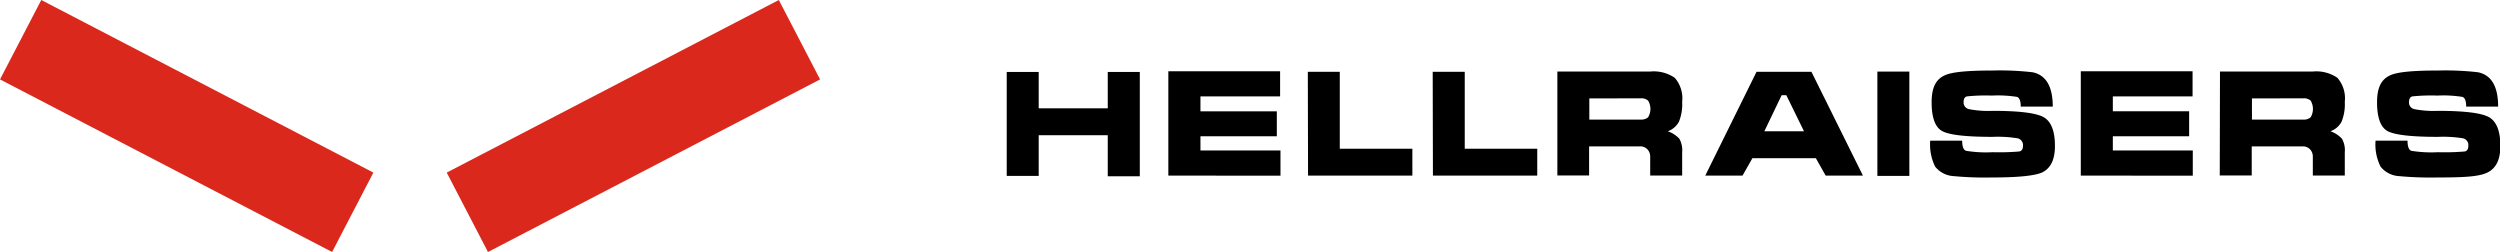
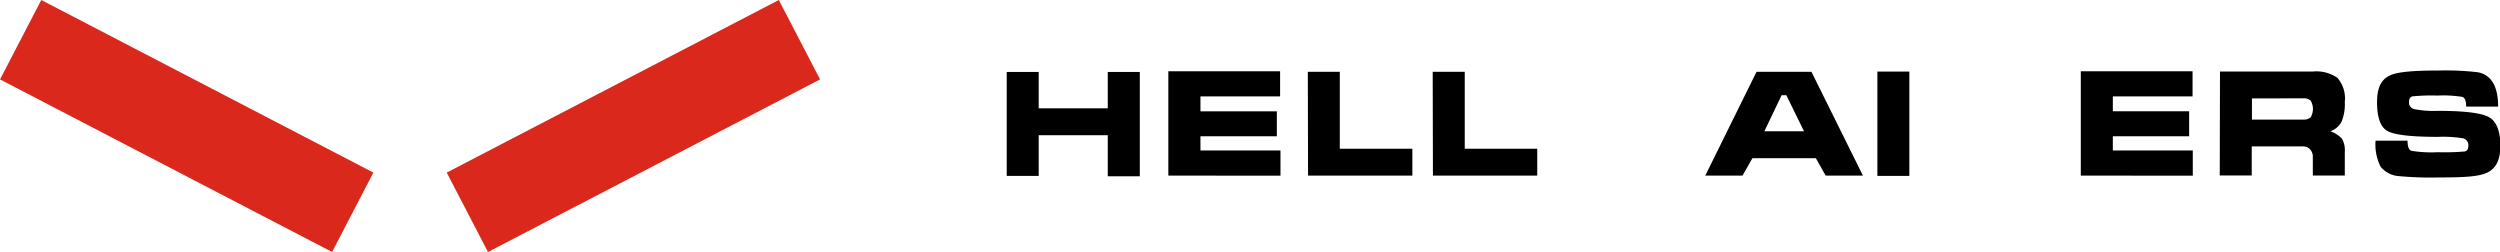
<svg xmlns="http://www.w3.org/2000/svg" xmlns:ns1="http://www.inkscape.org/namespaces/inkscape" xmlns:ns2="http://sodipodi.sourceforge.net/DTD/sodipodi-0.dtd" width="1069.645mm" height="107.804mm" viewBox="0 0 1069.645 107.804" version="1.1" id="svg5" ns1:version="1.1.2 (b8e25be833, 2022-02-05)" ns2:docname="HellRaisers 2020.svg">
  <ns2:namedview id="namedview7" pagecolor="#ffffff" bordercolor="#666666" borderopacity="1.0" ns1:pageshadow="2" ns1:pageopacity="0.0" ns1:pagecheckerboard="0" ns1:document-units="mm" showgrid="false" ns1:zoom="0.32026164" ns1:cx="2961.6409" ns1:cy="730.65259" ns1:window-width="1920" ns1:window-height="1017" ns1:window-x="-8" ns1:window-y="-8" ns1:window-maximized="1" ns1:current-layer="layer1" />
  <defs id="defs2">
    <style id="style824">.cls-1{fill:#fff;}.cls-2{fill:#da291c;}</style>
  </defs>
  <g ns1:label="Layer 1" ns1:groupmode="layer" id="layer1" transform="translate(462.535,-50.878)">
    <g id="g871" transform="matrix(3.188,0,0,3.188,-462.53,50.869)">
      <path class="cls-1" d="m 139,35.61 h 4.29 v 4.88 h 9.27 v -4.88 h 4.3 v 14 h -4.3 V 44.1 h -9.27 v 5.46 H 139 Z" transform="translate(-3.89,-25.95)" id="path828" style="fill:#000000;fill-opacity:1" />
      <path class="cls-1" d="m 160.69,49.52 v -14 h 15 v 3.37 H 165 v 2 h 10.25 v 3.35 H 165 v 1.91 h 10.74 v 3.38 z" transform="translate(-3.89,-25.95)" id="path830" style="fill:#000000;fill-opacity:1" />
      <path class="cls-1" d="m 179.41,35.59 h 4.29 v 10.32 h 9.74 v 3.61 h -14 z" transform="translate(-3.89,-25.95)" id="path832" style="fill:#000000;fill-opacity:1" />
      <path class="cls-1" d="m 196.17,35.59 h 4.3 v 10.32 h 9.73 v 3.61 h -14 z" transform="translate(-3.89,-25.95)" id="path834" style="fill:#000000;fill-opacity:1" />
-       <path class="cls-1" d="m 212.9,35.55 h 12.49 a 5,5 0 0 1 3.26,0.84 4.17,4.17 0 0 1 1,3.23 6.2,6.2 0 0 1 -0.43,2.66 2.73,2.73 0 0 1 -1.5,1.29 3.87,3.87 0 0 1 1.55,1 3.14,3.14 0 0 1 0.38,1.82 v 3.12 h -4.29 V 47 a 1.44,1.44 0 0 0 -0.29,-0.91 1.31,1.31 0 0 0 -1.12,-0.49 h -6.79 v 3.9 h -4.26 z m 4.29,3.61 V 42 h 6.89 a 1.37,1.37 0 0 0 1,-0.31 2.16,2.16 0 0 0 0,-2.23 1.34,1.34 0 0 0 -1,-0.31 z" transform="translate(-3.89,-25.95)" id="path836" style="fill:#000000;fill-opacity:1" />
      <path class="cls-1" d="M 239.63,35.59 H 247 l 6.91,13.93 h -5 l -1.32,-2.34 h -8.51 l -1.33,2.34 h -5 z m 4,3.14 H 243 l -2.32,4.84 H 246 Z" transform="translate(-3.89,-25.95)" id="path838" style="fill:#000000;fill-opacity:1" />
      <path class="cls-1" d="m 255.85,49.56 v -14 h 4.29 v 14 z" transform="translate(-3.89,-25.95)" id="path840" style="fill:#000000;fill-opacity:1" />
-       <path class="cls-1" d="m 271.31,46.38 a 31.56,31.56 0 0 0 3.59,-0.1 c 0.32,-0.06 0.49,-0.32 0.49,-0.76 a 0.94,0.94 0 0 0 -0.69,-1 16.73,16.73 0 0 0 -3.39,-0.2 q -5.37,0 -6.77,-0.78 c -0.94,-0.52 -1.41,-1.81 -1.41,-3.86 0,-2.05 0.61,-3.12 1.83,-3.65 q 1.41,-0.62 6.25,-0.61 a 38.19,38.19 0 0 1 5.46,0.23 q 2.71,0.55 2.72,4.61 h -4.3 c 0,-0.74 -0.16,-1.17 -0.48,-1.3 a 16.37,16.37 0 0 0 -3.38,-0.18 24.47,24.47 0 0 0 -3.36,0.11 c -0.3,0.07 -0.45,0.33 -0.45,0.79 a 0.91,0.91 0 0 0 0.77,0.93 13.56,13.56 0 0 0 3.12,0.22 q 5.31,0 6.84,0.84 c 1,0.56 1.53,1.84 1.53,3.86 0,1.86 -0.57,3 -1.72,3.57 -1,0.44 -3.21,0.67 -6.67,0.67 a 45,45 0 0 1 -5.19,-0.18 3.4,3.4 0 0 1 -2.5,-1.28 6.69,6.69 0 0 1 -0.66,-3.48 h 4.29 c 0,0.78 0.17,1.23 0.51,1.36 a 16.49,16.49 0 0 0 3.57,0.19 z" transform="translate(-3.89,-25.95)" id="path842" style="fill:#000000;fill-opacity:1" />
      <path class="cls-1" d="m 283.15,49.52 v -14 h 15 v 3.37 h -10.7 v 2 h 10.24 v 3.35 h -10.24 v 1.91 h 10.73 v 3.38 z" transform="translate(-3.89,-25.95)" id="path844" style="fill:#000000;fill-opacity:1" />
      <path class="cls-1" d="m 301.83,35.55 h 12.49 a 5,5 0 0 1 3.26,0.84 4.17,4.17 0 0 1 1,3.23 6.2,6.2 0 0 1 -0.43,2.66 2.7,2.7 0 0 1 -1.5,1.29 3.87,3.87 0 0 1 1.55,1 3.14,3.14 0 0 1 0.38,1.82 v 3.12 h -4.29 V 47 A 1.44,1.44 0 0 0 314,46.09 1.31,1.31 0 0 0 312.88,45.6 h -6.79 v 3.9 h -4.29 z m 4.29,3.61 V 42 H 313 a 1.36,1.36 0 0 0 1,-0.31 2.19,2.19 0 0 0 0,-2.23 1.36,1.36 0 0 0 -1,-0.31 z" transform="translate(-3.89,-25.95)" id="path846" style="fill:#000000;fill-opacity:1" />
      <path class="cls-1" d="m 331.08,46.38 a 31.79,31.79 0 0 0 3.6,-0.1 c 0.32,-0.06 0.48,-0.32 0.48,-0.76 a 0.94,0.94 0 0 0 -0.68,-1 16.86,16.86 0 0 0 -3.4,-0.2 q -5.35,0 -6.77,-0.78 c -0.93,-0.52 -1.4,-1.81 -1.4,-3.86 0,-2.05 0.61,-3.12 1.83,-3.65 q 1.41,-0.62 6.25,-0.61 a 38.39,38.39 0 0 1 5.46,0.23 q 2.71,0.55 2.71,4.61 h -4.29 c 0,-0.74 -0.16,-1.17 -0.49,-1.3 a 16.24,16.24 0 0 0 -3.37,-0.18 24.47,24.47 0 0 0 -3.36,0.11 c -0.3,0.07 -0.45,0.33 -0.45,0.79 a 0.9,0.9 0 0 0 0.76,0.93 13.68,13.68 0 0 0 3.12,0.22 q 5.31,0 6.84,0.84 c 1,0.56 1.54,1.84 1.54,3.86 0,1.86 -0.58,3 -1.72,3.57 -1.14,0.57 -3.21,0.67 -6.68,0.67 a 45.29,45.29 0 0 1 -5.19,-0.18 3.4,3.4 0 0 1 -2.49,-1.28 6.57,6.57 0 0 1 -0.67,-3.48 H 327 c 0,0.78 0.17,1.23 0.5,1.36 a 16.62,16.62 0 0 0 3.58,0.19 z" transform="translate(-3.89,-25.95)" id="path848" style="fill:#000000;fill-opacity:1" />
      <rect class="cls-2" x="63.78" y="36.86" width="50.23" height="12.01" transform="rotate(-27.46,33.842,37.848)" id="rect850" />
      <rect class="cls-2" x="22.94" y="17.75" width="12.01" height="50.23" transform="rotate(-62.54,5.632,33.093)" id="rect852" />
    </g>
  </g>
</svg>